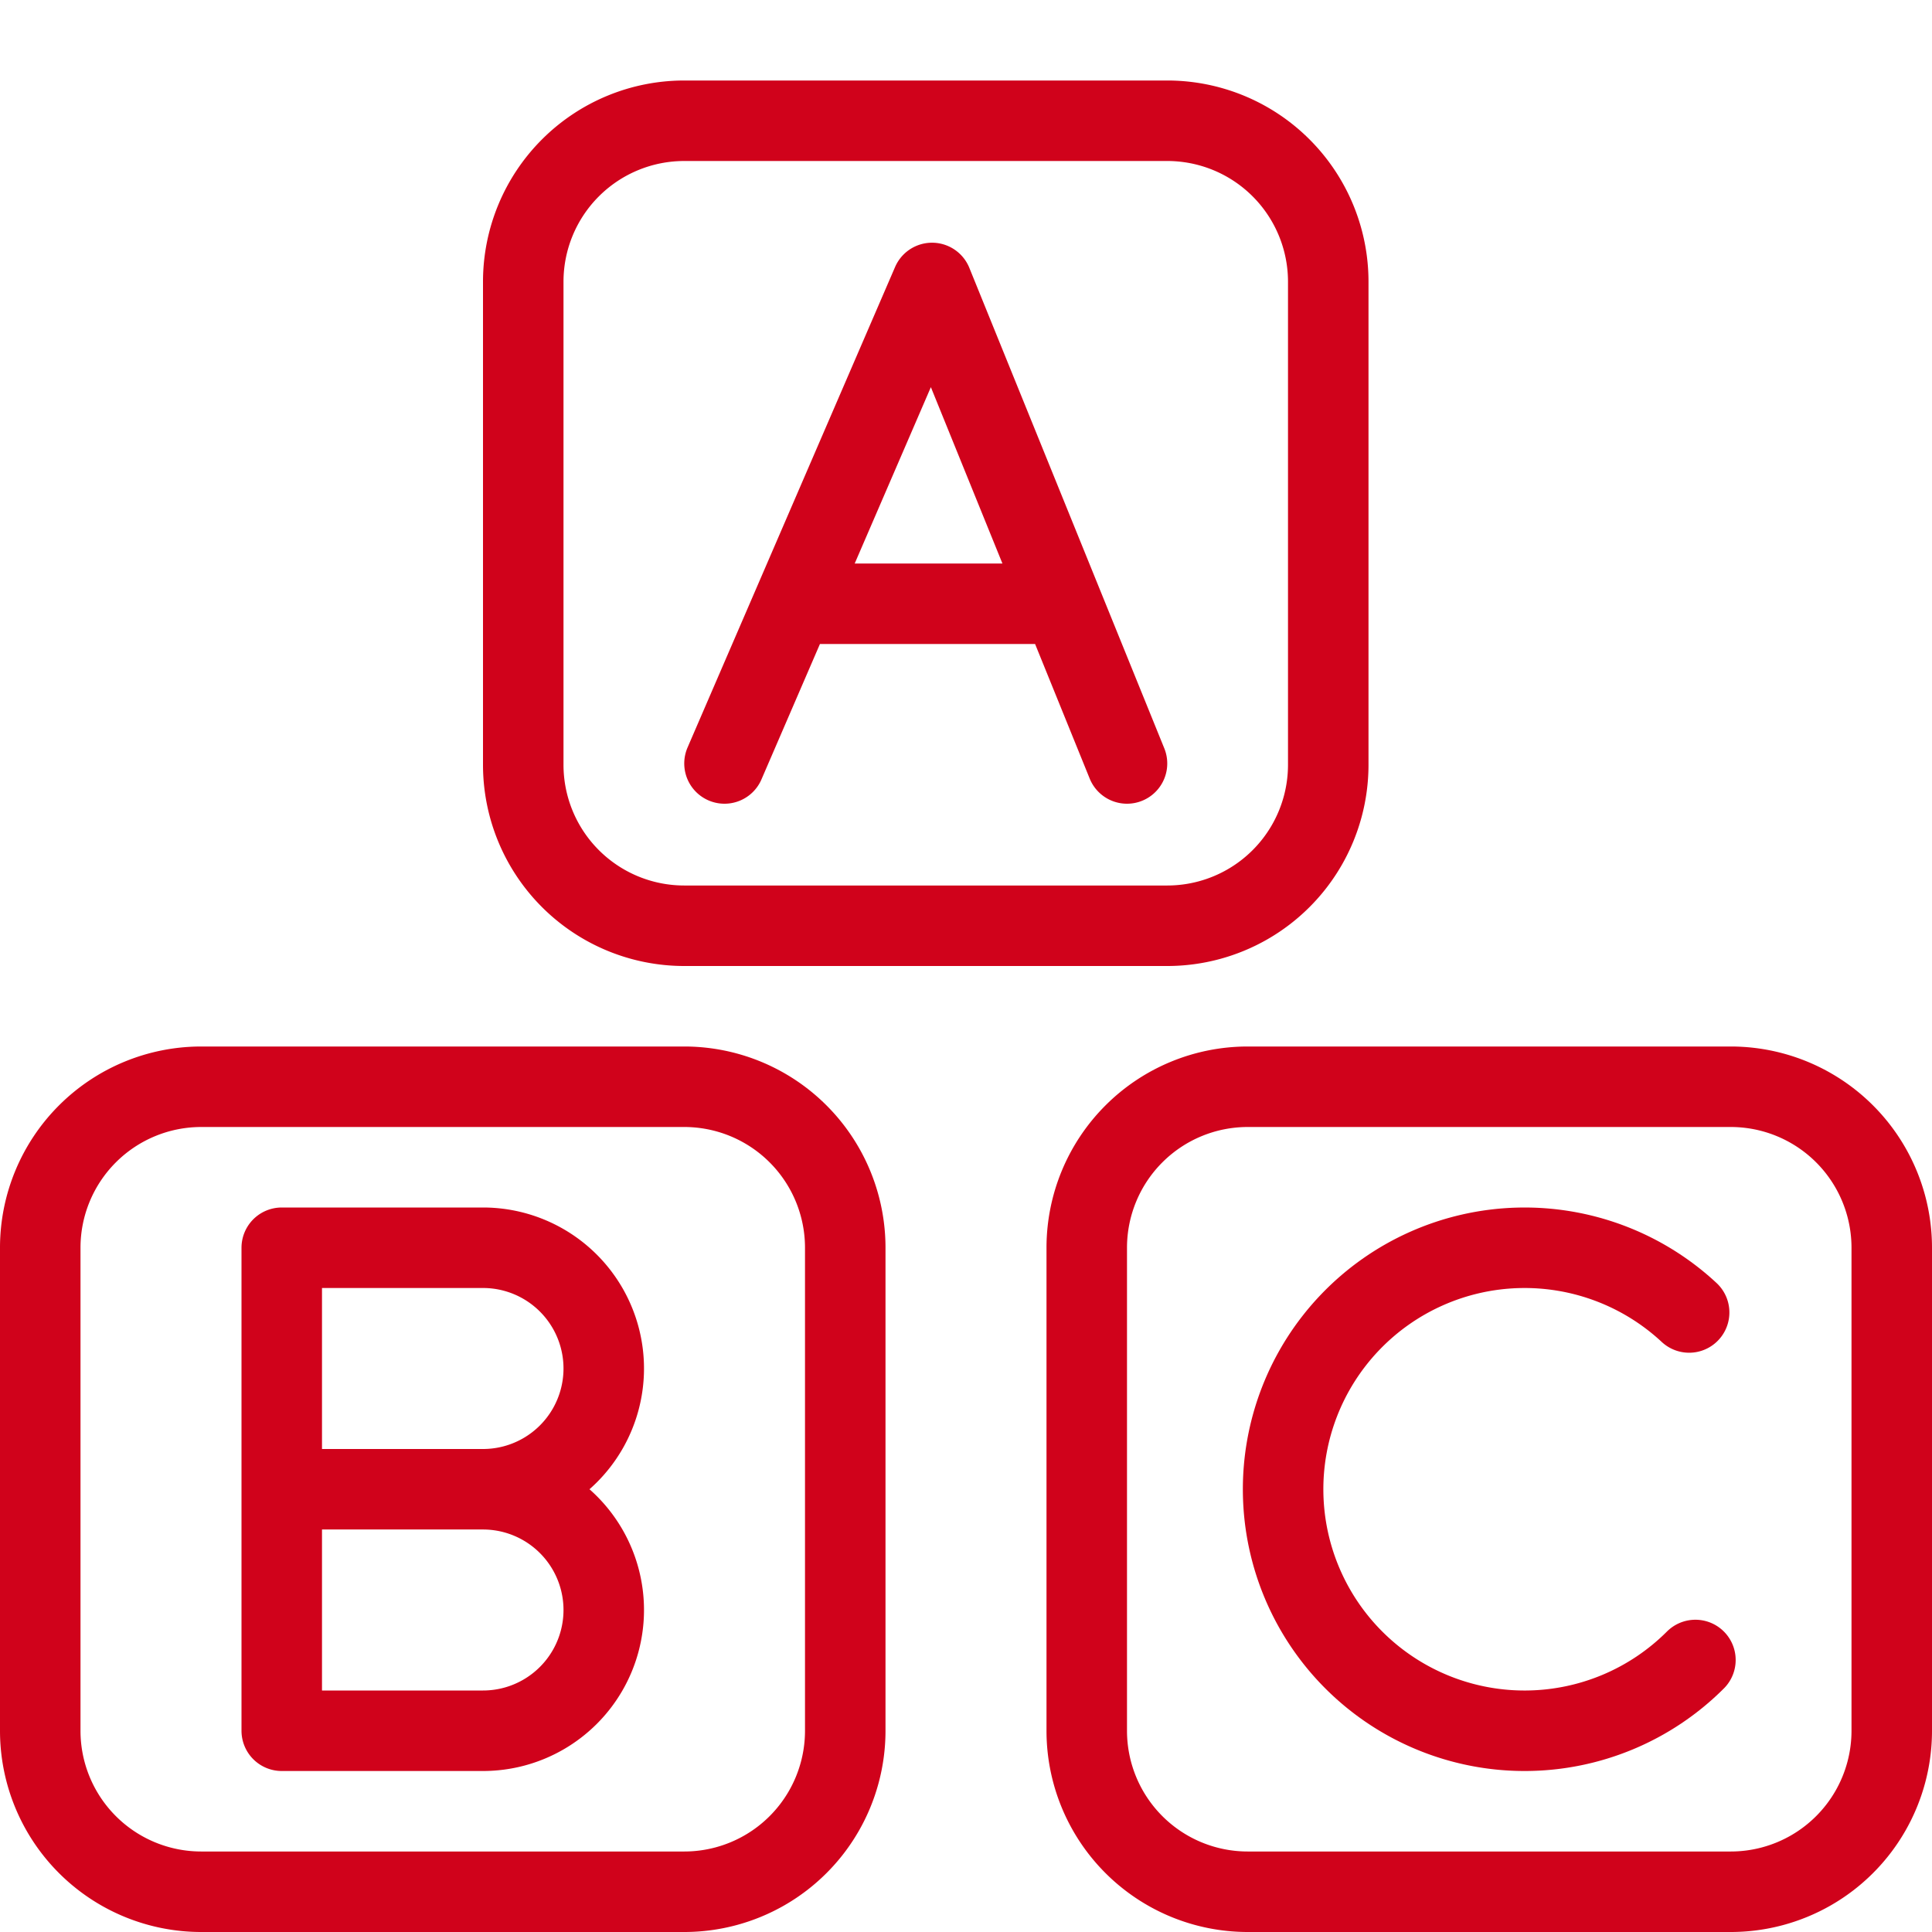
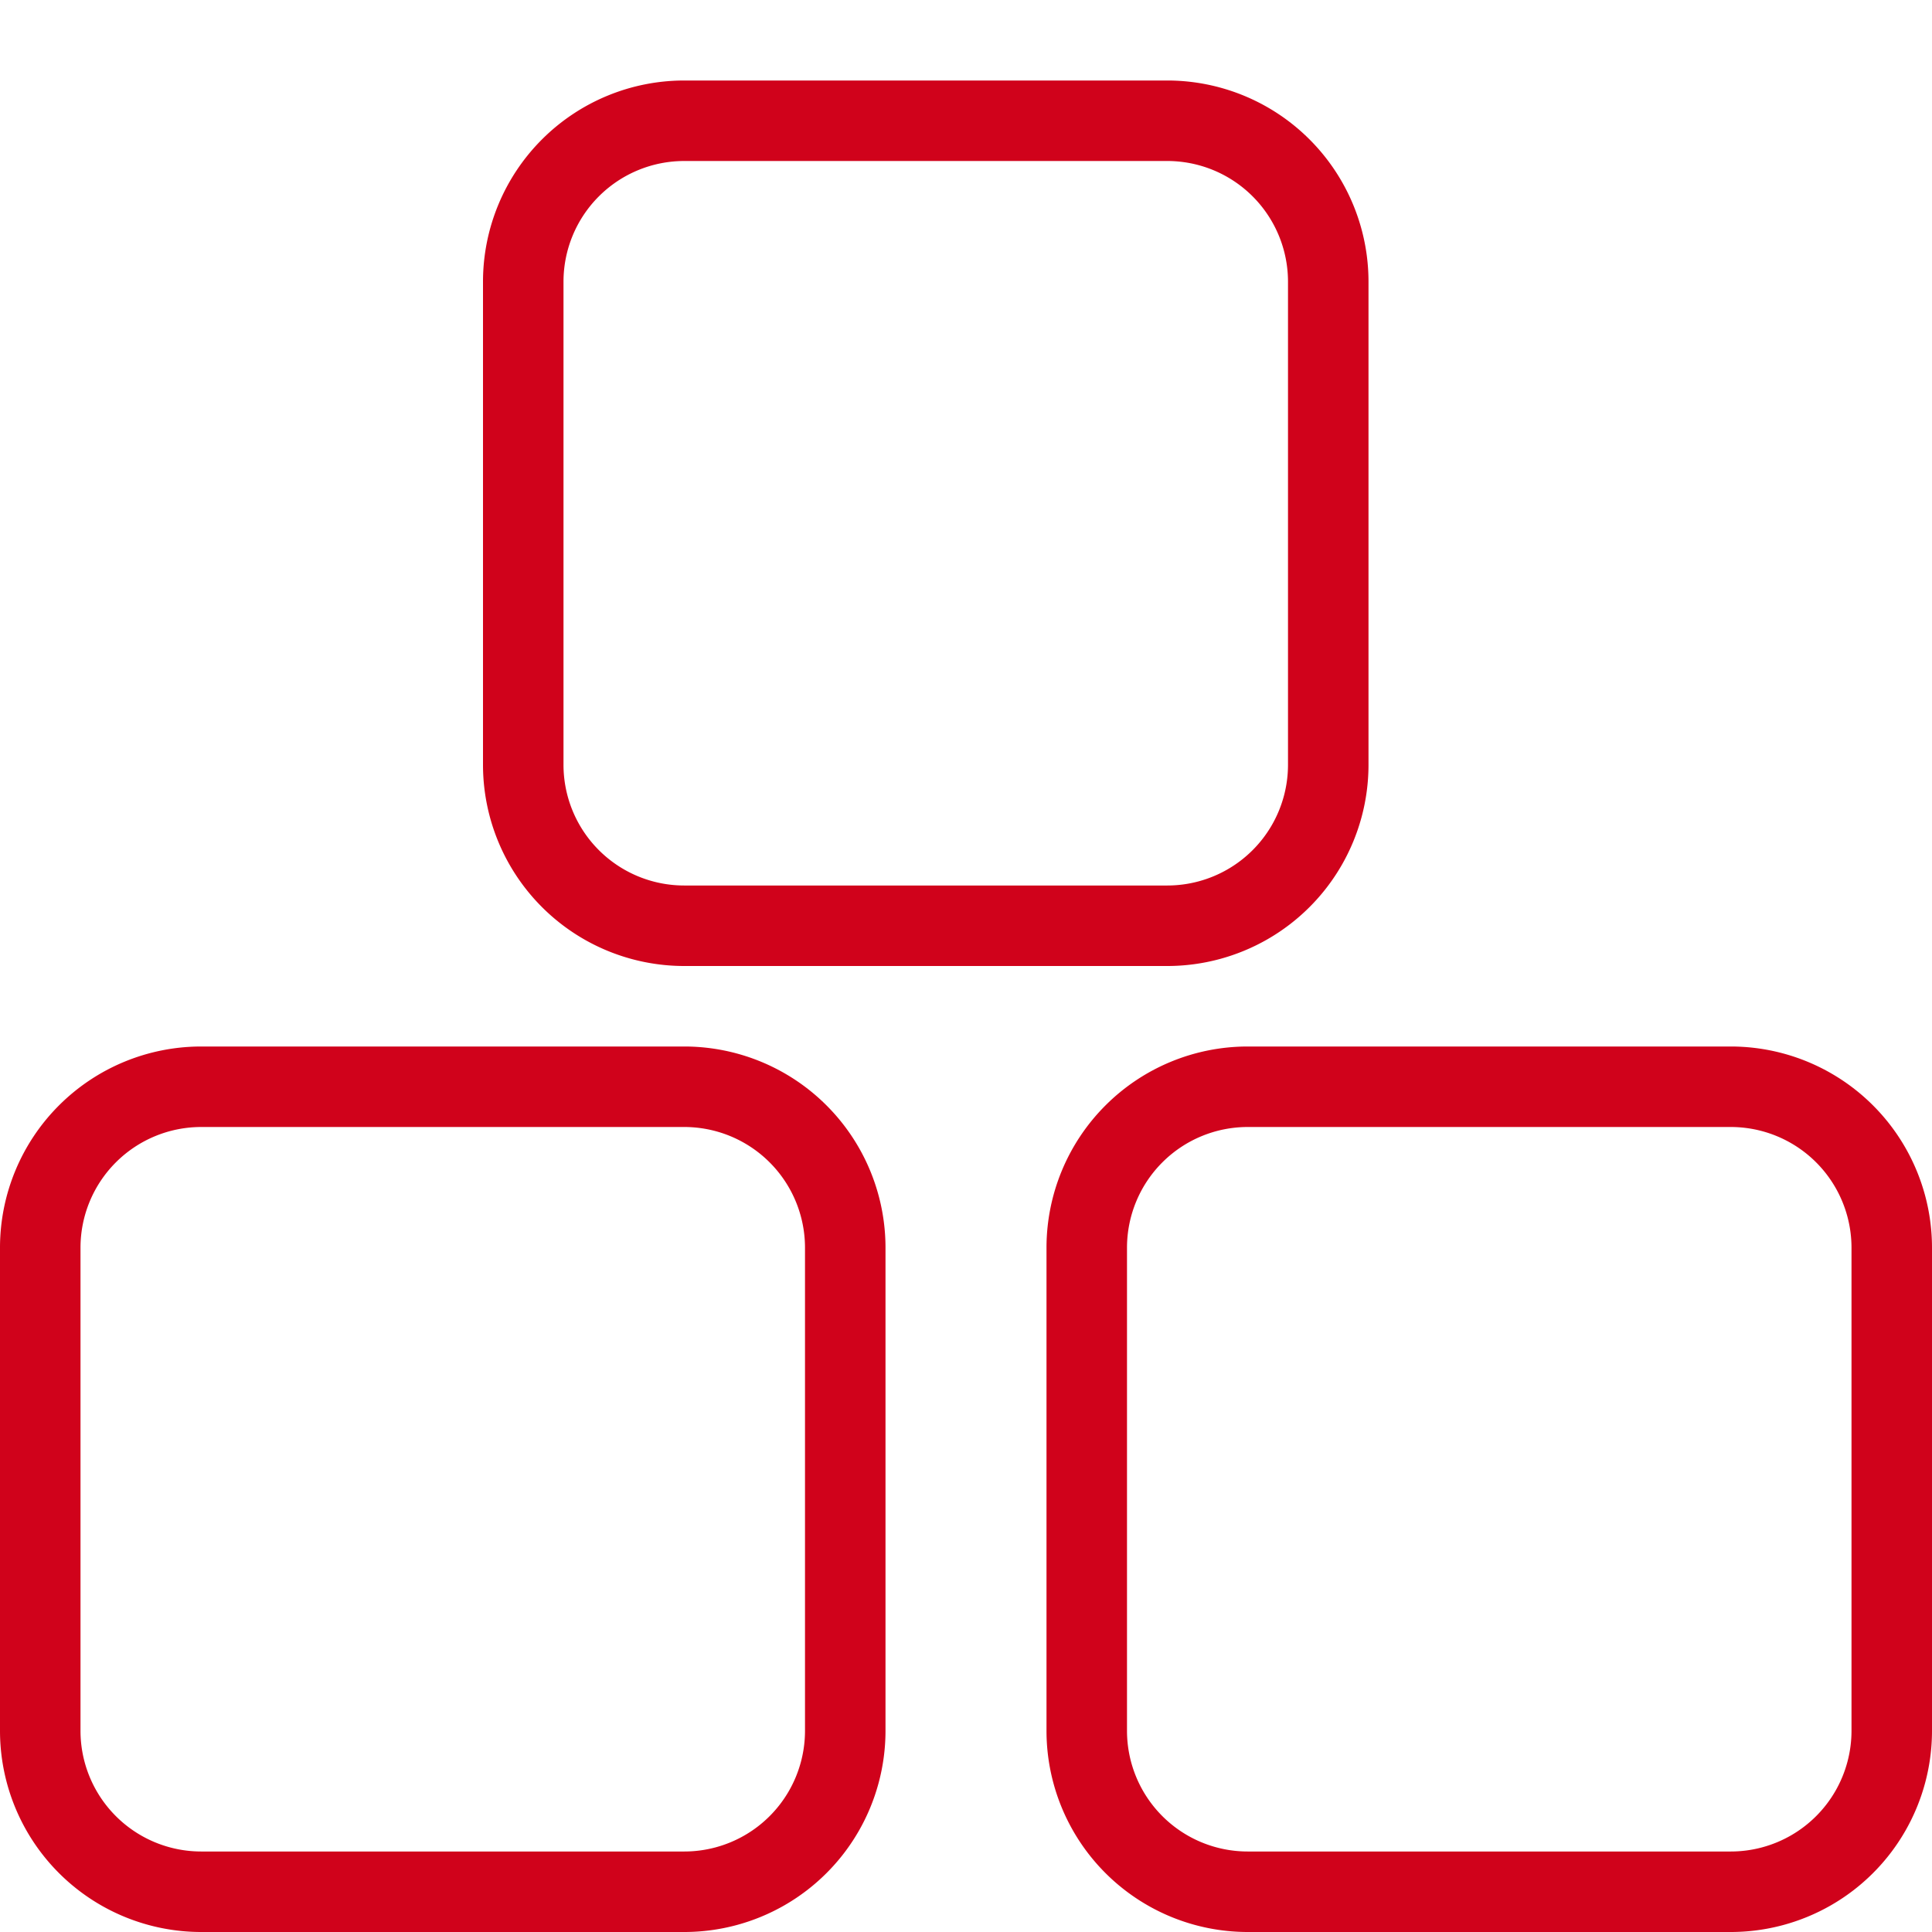
<svg xmlns="http://www.w3.org/2000/svg" viewBox="0 0 24 24">
  <g fill="none" fill-rule="evenodd" stroke="#D0021B" stroke-linejoin="round">
    <path stroke-linecap="round" d="M10.5 21.5a2 2 0 0 1-2 2h-6a2 2 0 0 1-2-2v-6a2 2 0 0 1 2-2h6a2 2 0 0 1 2 2v6zm13 0a2 2 0 0 1-2 2h-6a2 2 0 0 1-2-2v-6a2 2 0 0 1 2-2h6a2 2 0 0 1 2 2v6zm-7-12a2 2 0 0 1-2 2h-6a2 2 0 0 1-2-2v-6a2 2 0 0 1 2-2h6a2 2 0 0 1 2 2v6z" />
-     <path d="M3.5 15.5H6a1.5 1.5 0 0 1 0 3H3.5v-3zm0 3H6a1.5 1.5 0 0 1 0 3H3.5v-3z" />
-     <path stroke-linecap="round" d="M9 9.484l2.578-5.969L14 9.484M9.864 7.5h3.324m7.873 13.121a3 3 0 1 1-.078-4.317" />
  </g>
</svg>